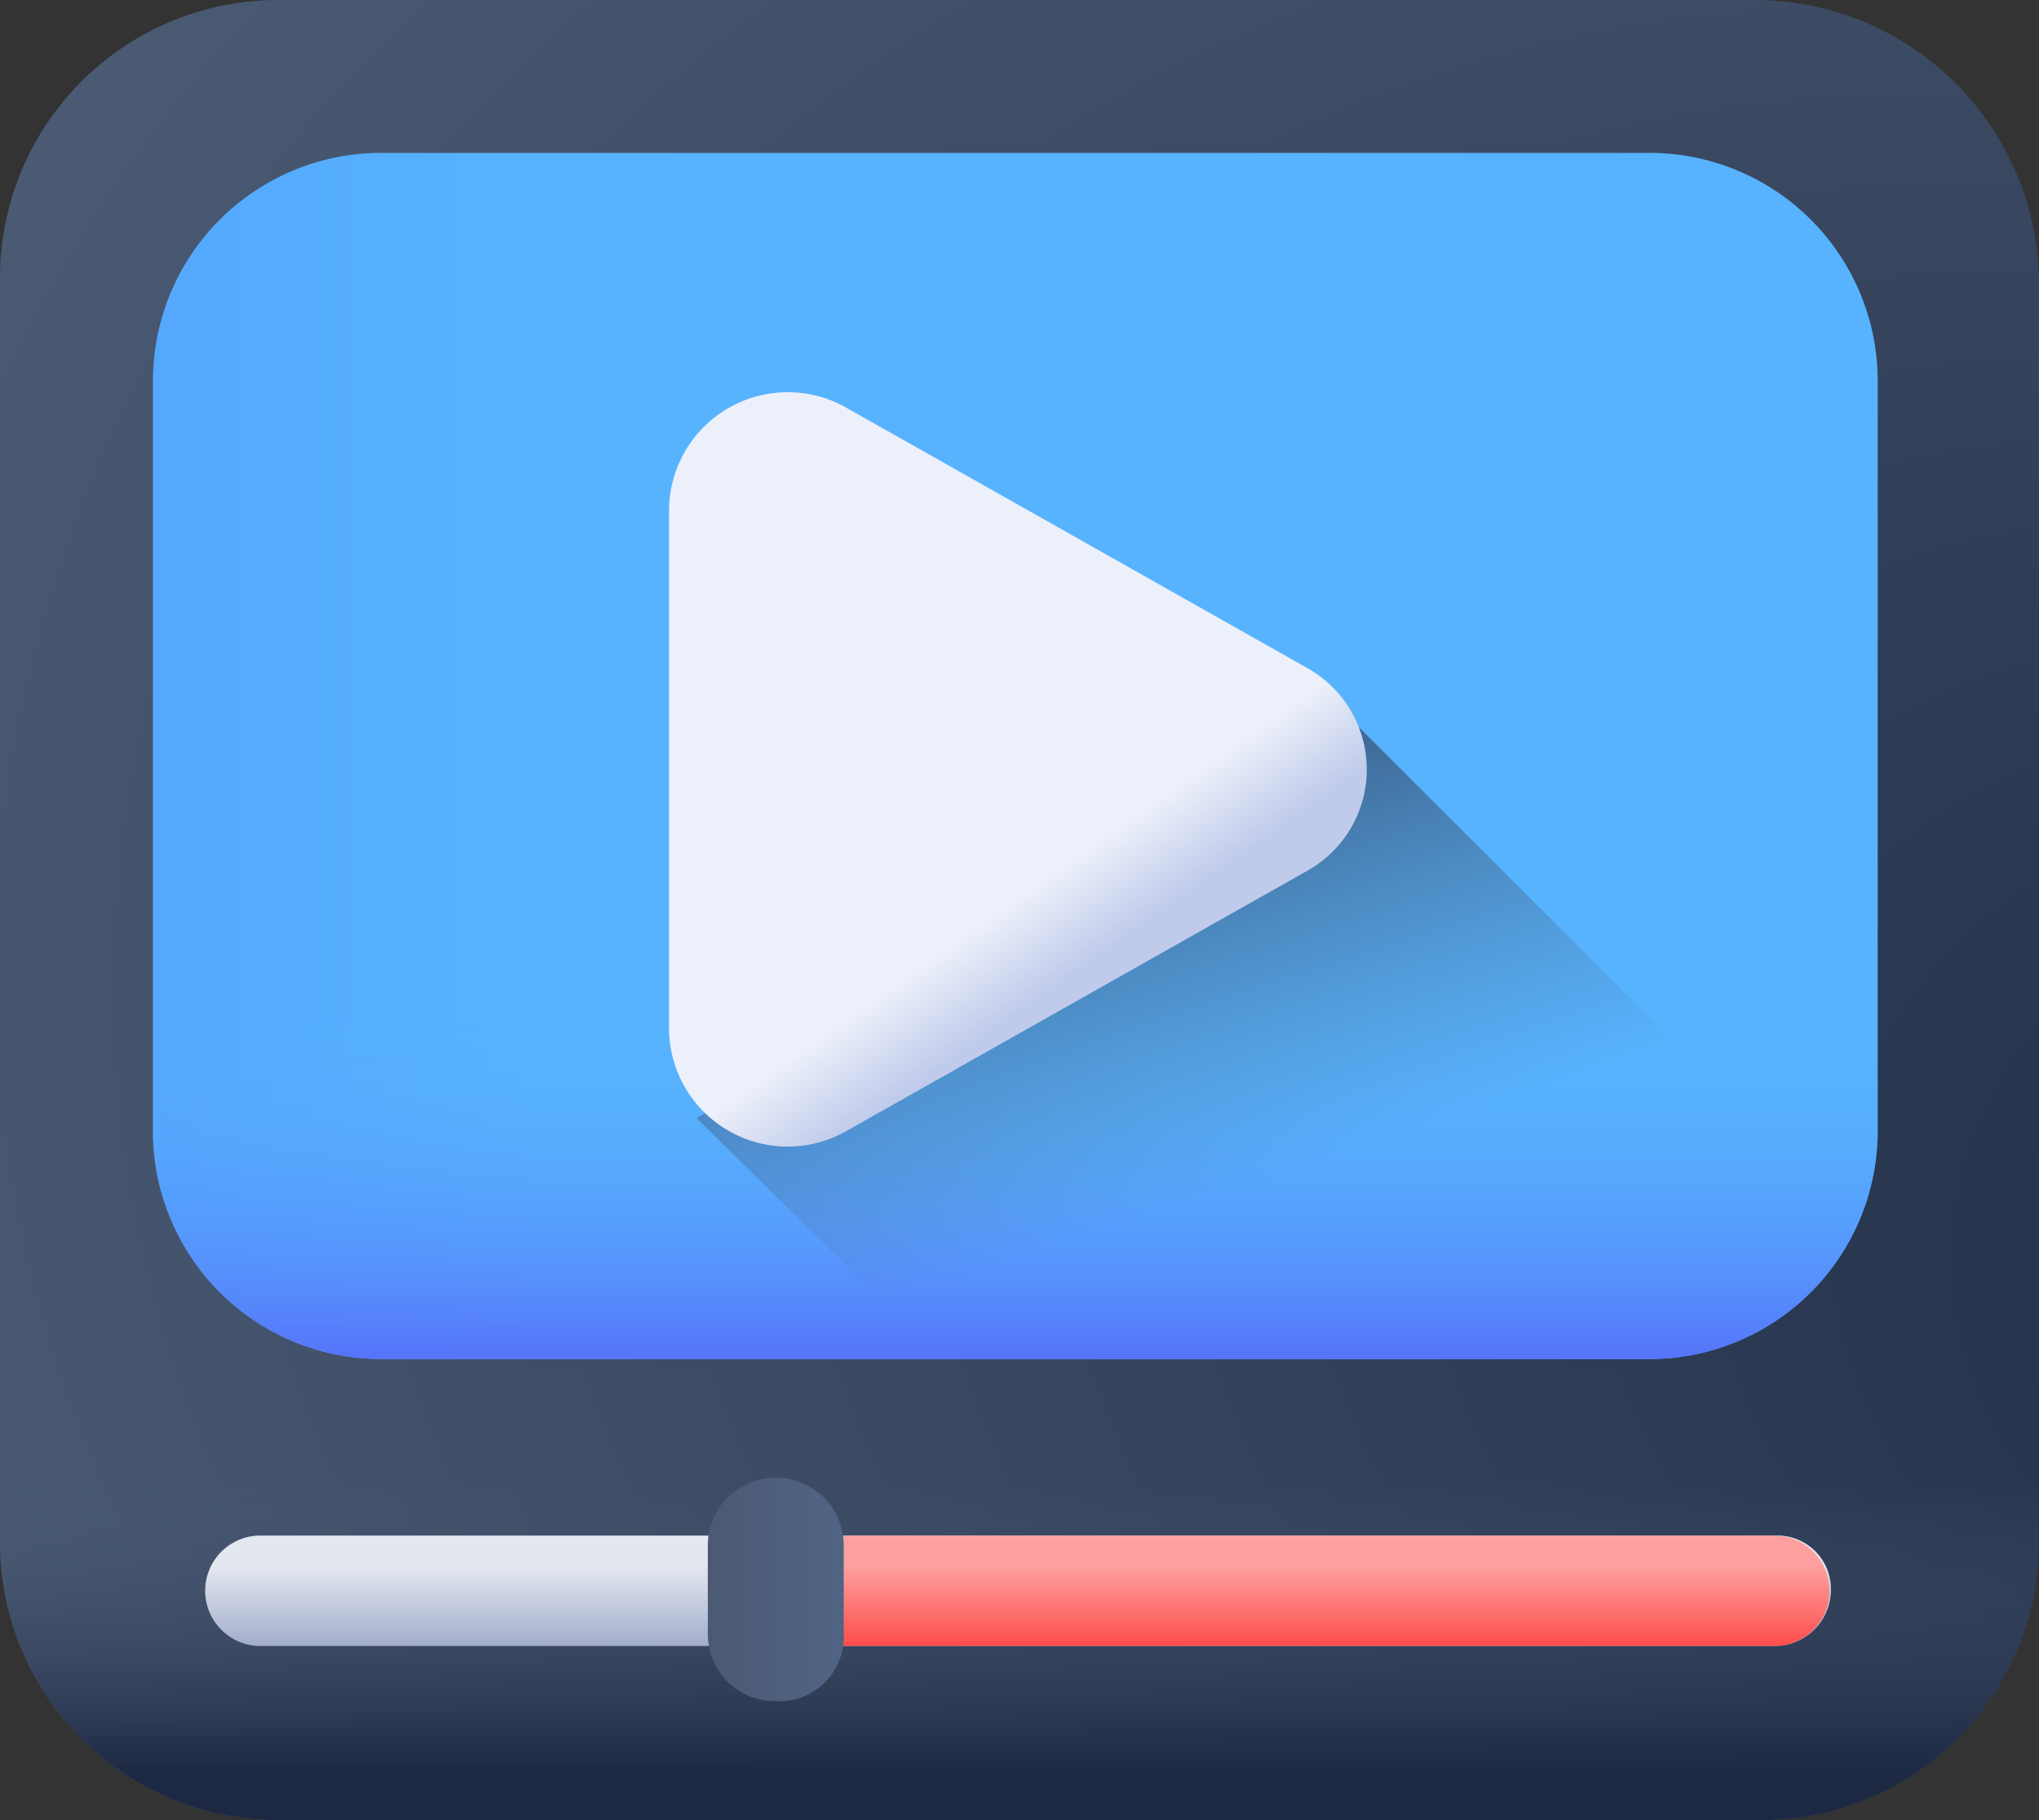
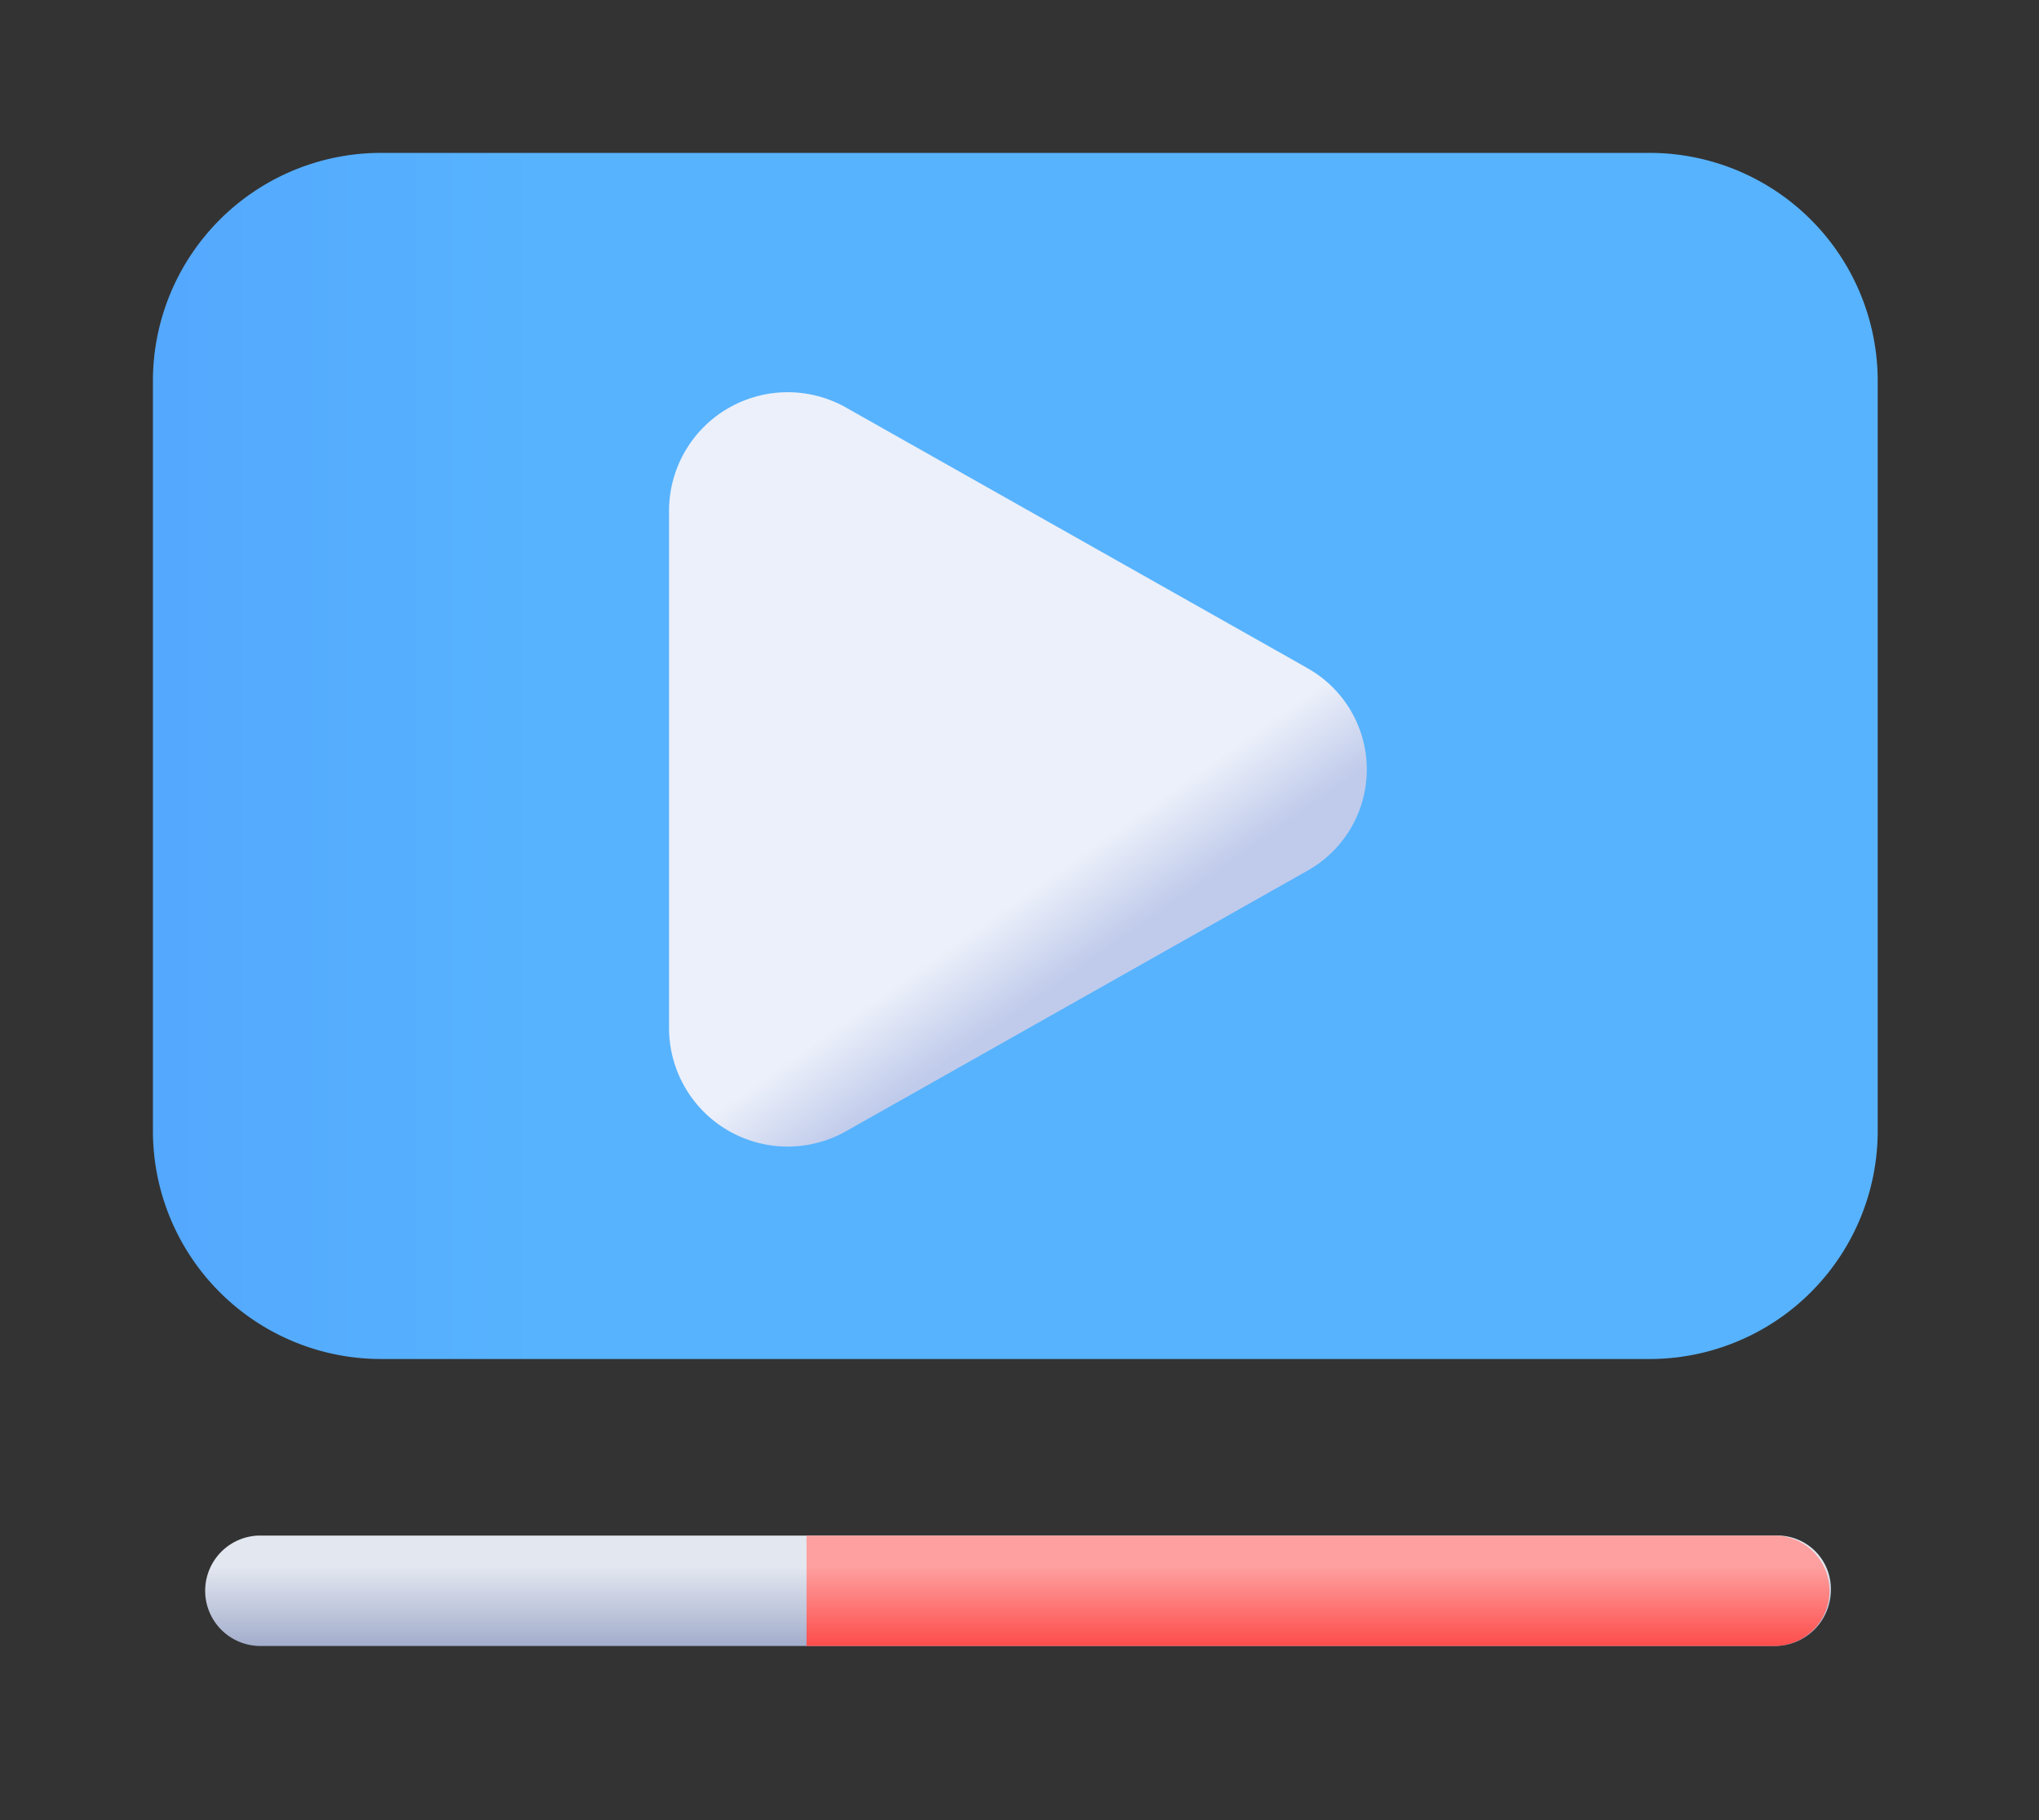
<svg xmlns="http://www.w3.org/2000/svg" xmlns:xlink="http://www.w3.org/1999/xlink" width="56" height="50" viewBox="0 0 56 50">
  <rect x="0" y="0" width="56" height="50" fill="#333333" stroke="none" />
  <defs>
    <radialGradient id="radial-gradient" cx="0.699" cy="0.506" fx="1.314" fy="0.749" r="0.857" gradientUnits="objectBoundingBox">
      <stop offset="0" stop-color="#1d2943" />
      <stop offset="1" stop-color="#4c5c75" />
    </radialGradient>
    <linearGradient id="linear-gradient" x1="0.499" y1="0.811" x2="0.499" y2="0.969" gradientUnits="objectBoundingBox">
      <stop offset="0" stop-color="#4c5c75" stop-opacity="0" />
      <stop offset="1" stop-color="#1d2943" />
    </linearGradient>
    <linearGradient id="linear-gradient-2" x1="0.224" y1="0.5" x2="-0.913" y2="0.5" gradientUnits="objectBoundingBox">
      <stop offset="0" stop-color="#57b3fe" />
      <stop offset="1" stop-color="#497bfe" />
    </linearGradient>
    <linearGradient id="linear-gradient-3" x1="0.501" y1="0.715" x2="0.501" y2="1.009" gradientUnits="objectBoundingBox">
      <stop offset="0" stop-color="#57b3fe" stop-opacity="0" />
      <stop offset="0.247" stop-color="#57a7fd" stop-opacity="0.247" />
      <stop offset="0.66" stop-color="#5689fb" stop-opacity="0.659" />
      <stop offset="0.695" stop-color="#5687fb" stop-opacity="0.694" />
      <stop offset="1" stop-color="#566df9" />
    </linearGradient>
    <linearGradient id="linear-gradient-4" x1="0.5" y1="0.69" x2="0.068" y2="-0.067" xlink:href="#linear-gradient" />
    <linearGradient id="linear-gradient-5" x1="0.5" y1="0.672" x2="0.569" y2="0.778" gradientUnits="objectBoundingBox">
      <stop offset="0" stop-color="#ecf0fa" />
      <stop offset="1" stop-color="#c0cbeb" />
    </linearGradient>
    <linearGradient id="linear-gradient-6" x1="0.5" y1="0.279" x2="0.5" y2="1.054" gradientUnits="objectBoundingBox">
      <stop offset="0" stop-color="#e3e7f0" />
      <stop offset="1" stop-color="#9ea9c9" />
    </linearGradient>
    <linearGradient id="linear-gradient-7" x1="0.498" y1="0.279" x2="0.498" y2="1.054" gradientUnits="objectBoundingBox">
      <stop offset="0" stop-color="#fda09f" />
      <stop offset="1" stop-color="#fd4745" />
    </linearGradient>
    <linearGradient id="linear-gradient-8" x1="1.36" y1="0.496" x2="-0.091" y2="0.496" gradientUnits="objectBoundingBox">
      <stop offset="0" stop-color="#4c5c75" />
      <stop offset="0.125" stop-color="#516686" />
      <stop offset="1" stop-color="#4c5872" />
    </linearGradient>
  </defs>
  <g id="banner_icon_15s" transform="translate(-2 -5)">
-     <path id="路径_160859" data-name="路径 160859" d="M50.316,5H9.568A7.639,7.639,0,0,0,2,12.738V47.262A7.639,7.639,0,0,0,9.568,55H50.432A7.639,7.639,0,0,0,58,47.262V12.738A7.814,7.814,0,0,0,50.316,5Z" transform="translate(0 0)" fill="url(#radial-gradient)" />
-     <path id="路径_160860" data-name="路径 160860" d="M50.316,5H9.568A7.639,7.639,0,0,0,2,12.738V47.262A7.639,7.639,0,0,0,9.568,55H50.432A7.639,7.639,0,0,0,58,47.262V12.738A7.814,7.814,0,0,0,50.316,5Z" transform="translate(0 0)" fill="url(#linear-gradient)" />
    <path id="路径_160861" data-name="路径 160861" d="M11.885,41.733a6.266,6.266,0,0,1-6.285-6.3V14.9a6.266,6.266,0,0,1,6.285-6.3h34.8a6.266,6.266,0,0,1,6.285,6.3V35.433a6.266,6.266,0,0,1-6.285,6.3Z" transform="translate(0.6 0.6)" fill="url(#linear-gradient-2)" />
-     <path id="路径_160862" data-name="路径 160862" d="M11.885,41.733a6.266,6.266,0,0,1-6.285-6.3V14.9a6.266,6.266,0,0,1,6.285-6.3h34.8a6.266,6.266,0,0,1,6.285,6.3V35.433a6.266,6.266,0,0,1-6.285,6.3Z" transform="translate(0.6 0.6)" fill="url(#linear-gradient-3)" />
-     <path id="路径_160863" data-name="路径 160863" d="M50.583,35.533,36.35,21.3,18.5,32.383l7.35,7.233h18.9A6.344,6.344,0,0,0,50.583,35.533Z" transform="translate(2.633 3.336)" fill="url(#linear-gradient-4)" />
    <path id="路径_160864" data-name="路径 160864" d="M35.3,21.481,22.7,14.364a3.259,3.259,0,0,0-4.9,2.8V31.4a3.259,3.259,0,0,0,4.9,2.8l12.6-7.117a3.189,3.189,0,0,0,0-5.6Z" transform="translate(2.575 1.854)" fill="url(#linear-gradient-5)" />
    <path id="路径_160865" data-name="路径 160865" d="M49.971,40.3H8.313a1.517,1.517,0,0,0,0,3.033H49.971a1.542,1.542,0,0,0,1.513-1.517A1.469,1.469,0,0,0,49.971,40.3Z" transform="translate(0.8 6.883)" fill="url(#linear-gradient-6)" />
    <path id="路径_160866" data-name="路径 160866" d="M-4.117,40.3H22.5a1.517,1.517,0,0,1,0,3.033H-4.117Z" transform="translate(28.268 6.883)" fill="url(#linear-gradient-7)" />
-     <path id="路径_160867" data-name="路径 160867" d="M20.567,45.083A1.843,1.843,0,0,1,18.7,43.217v-2.45a1.867,1.867,0,0,1,3.733,0v2.45A1.775,1.775,0,0,1,20.567,45.083Z" transform="translate(2.74 6.65)" fill="url(#linear-gradient-8)" />
  </g>
</svg>